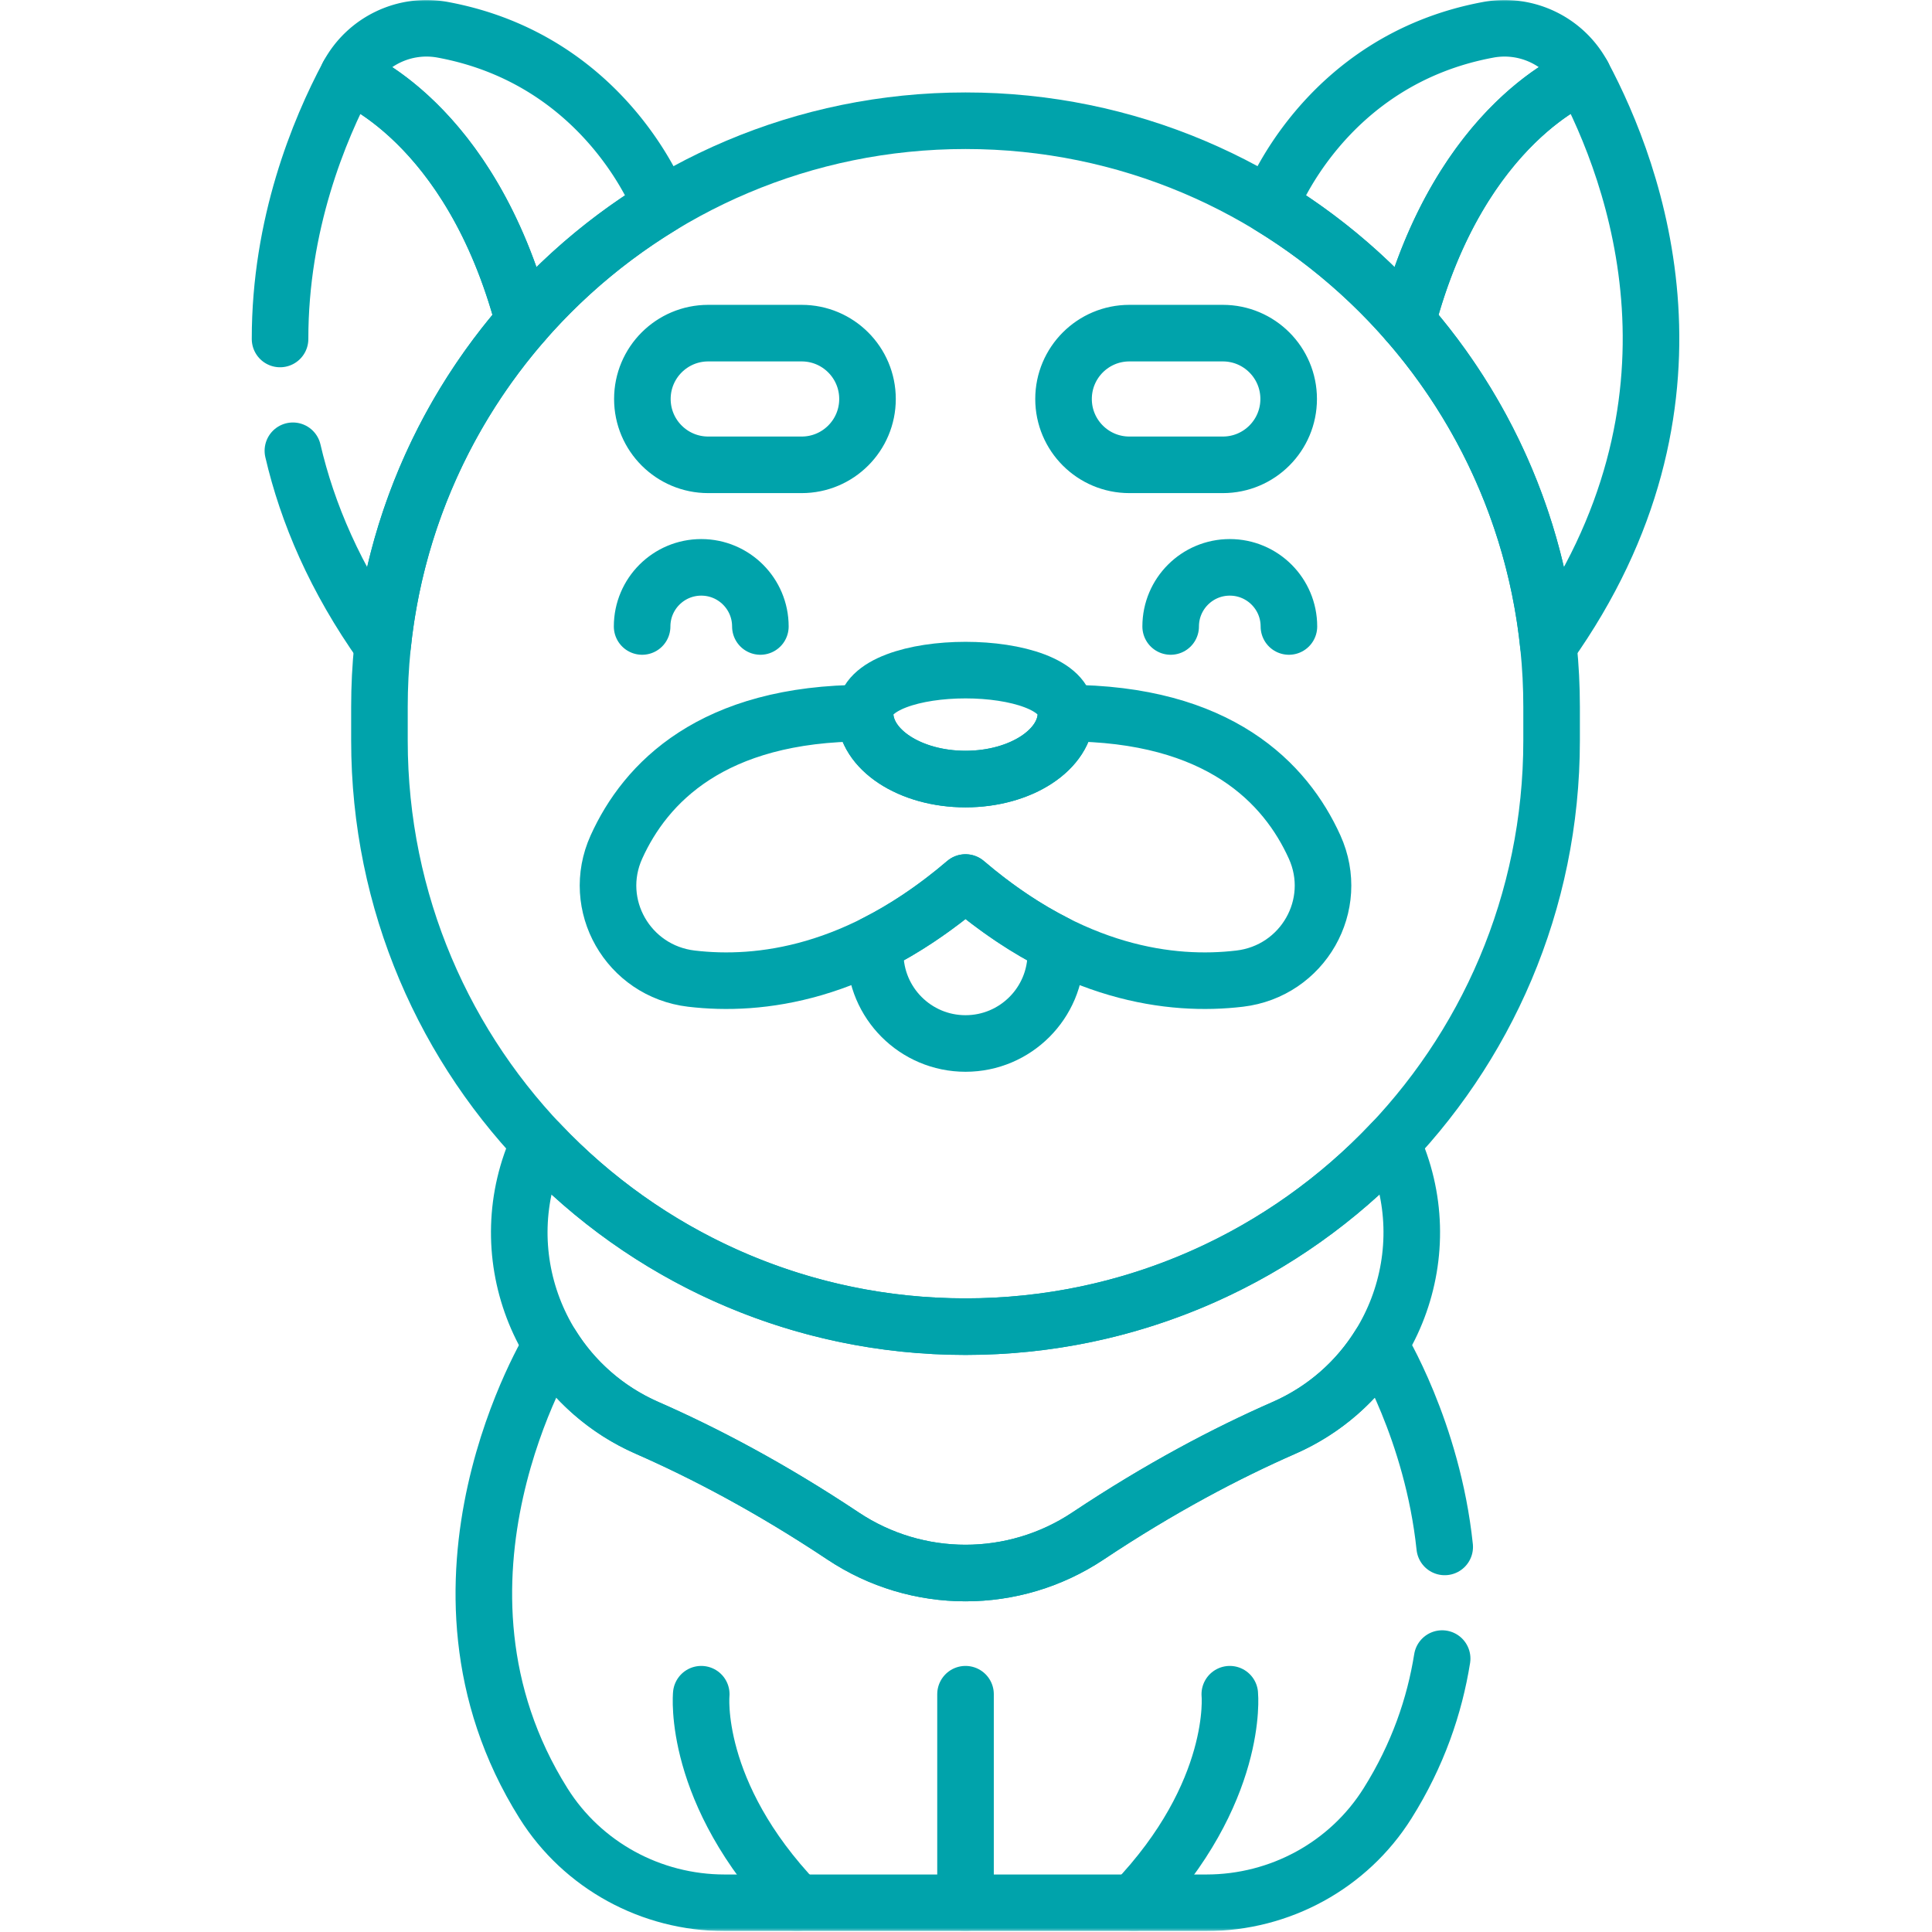
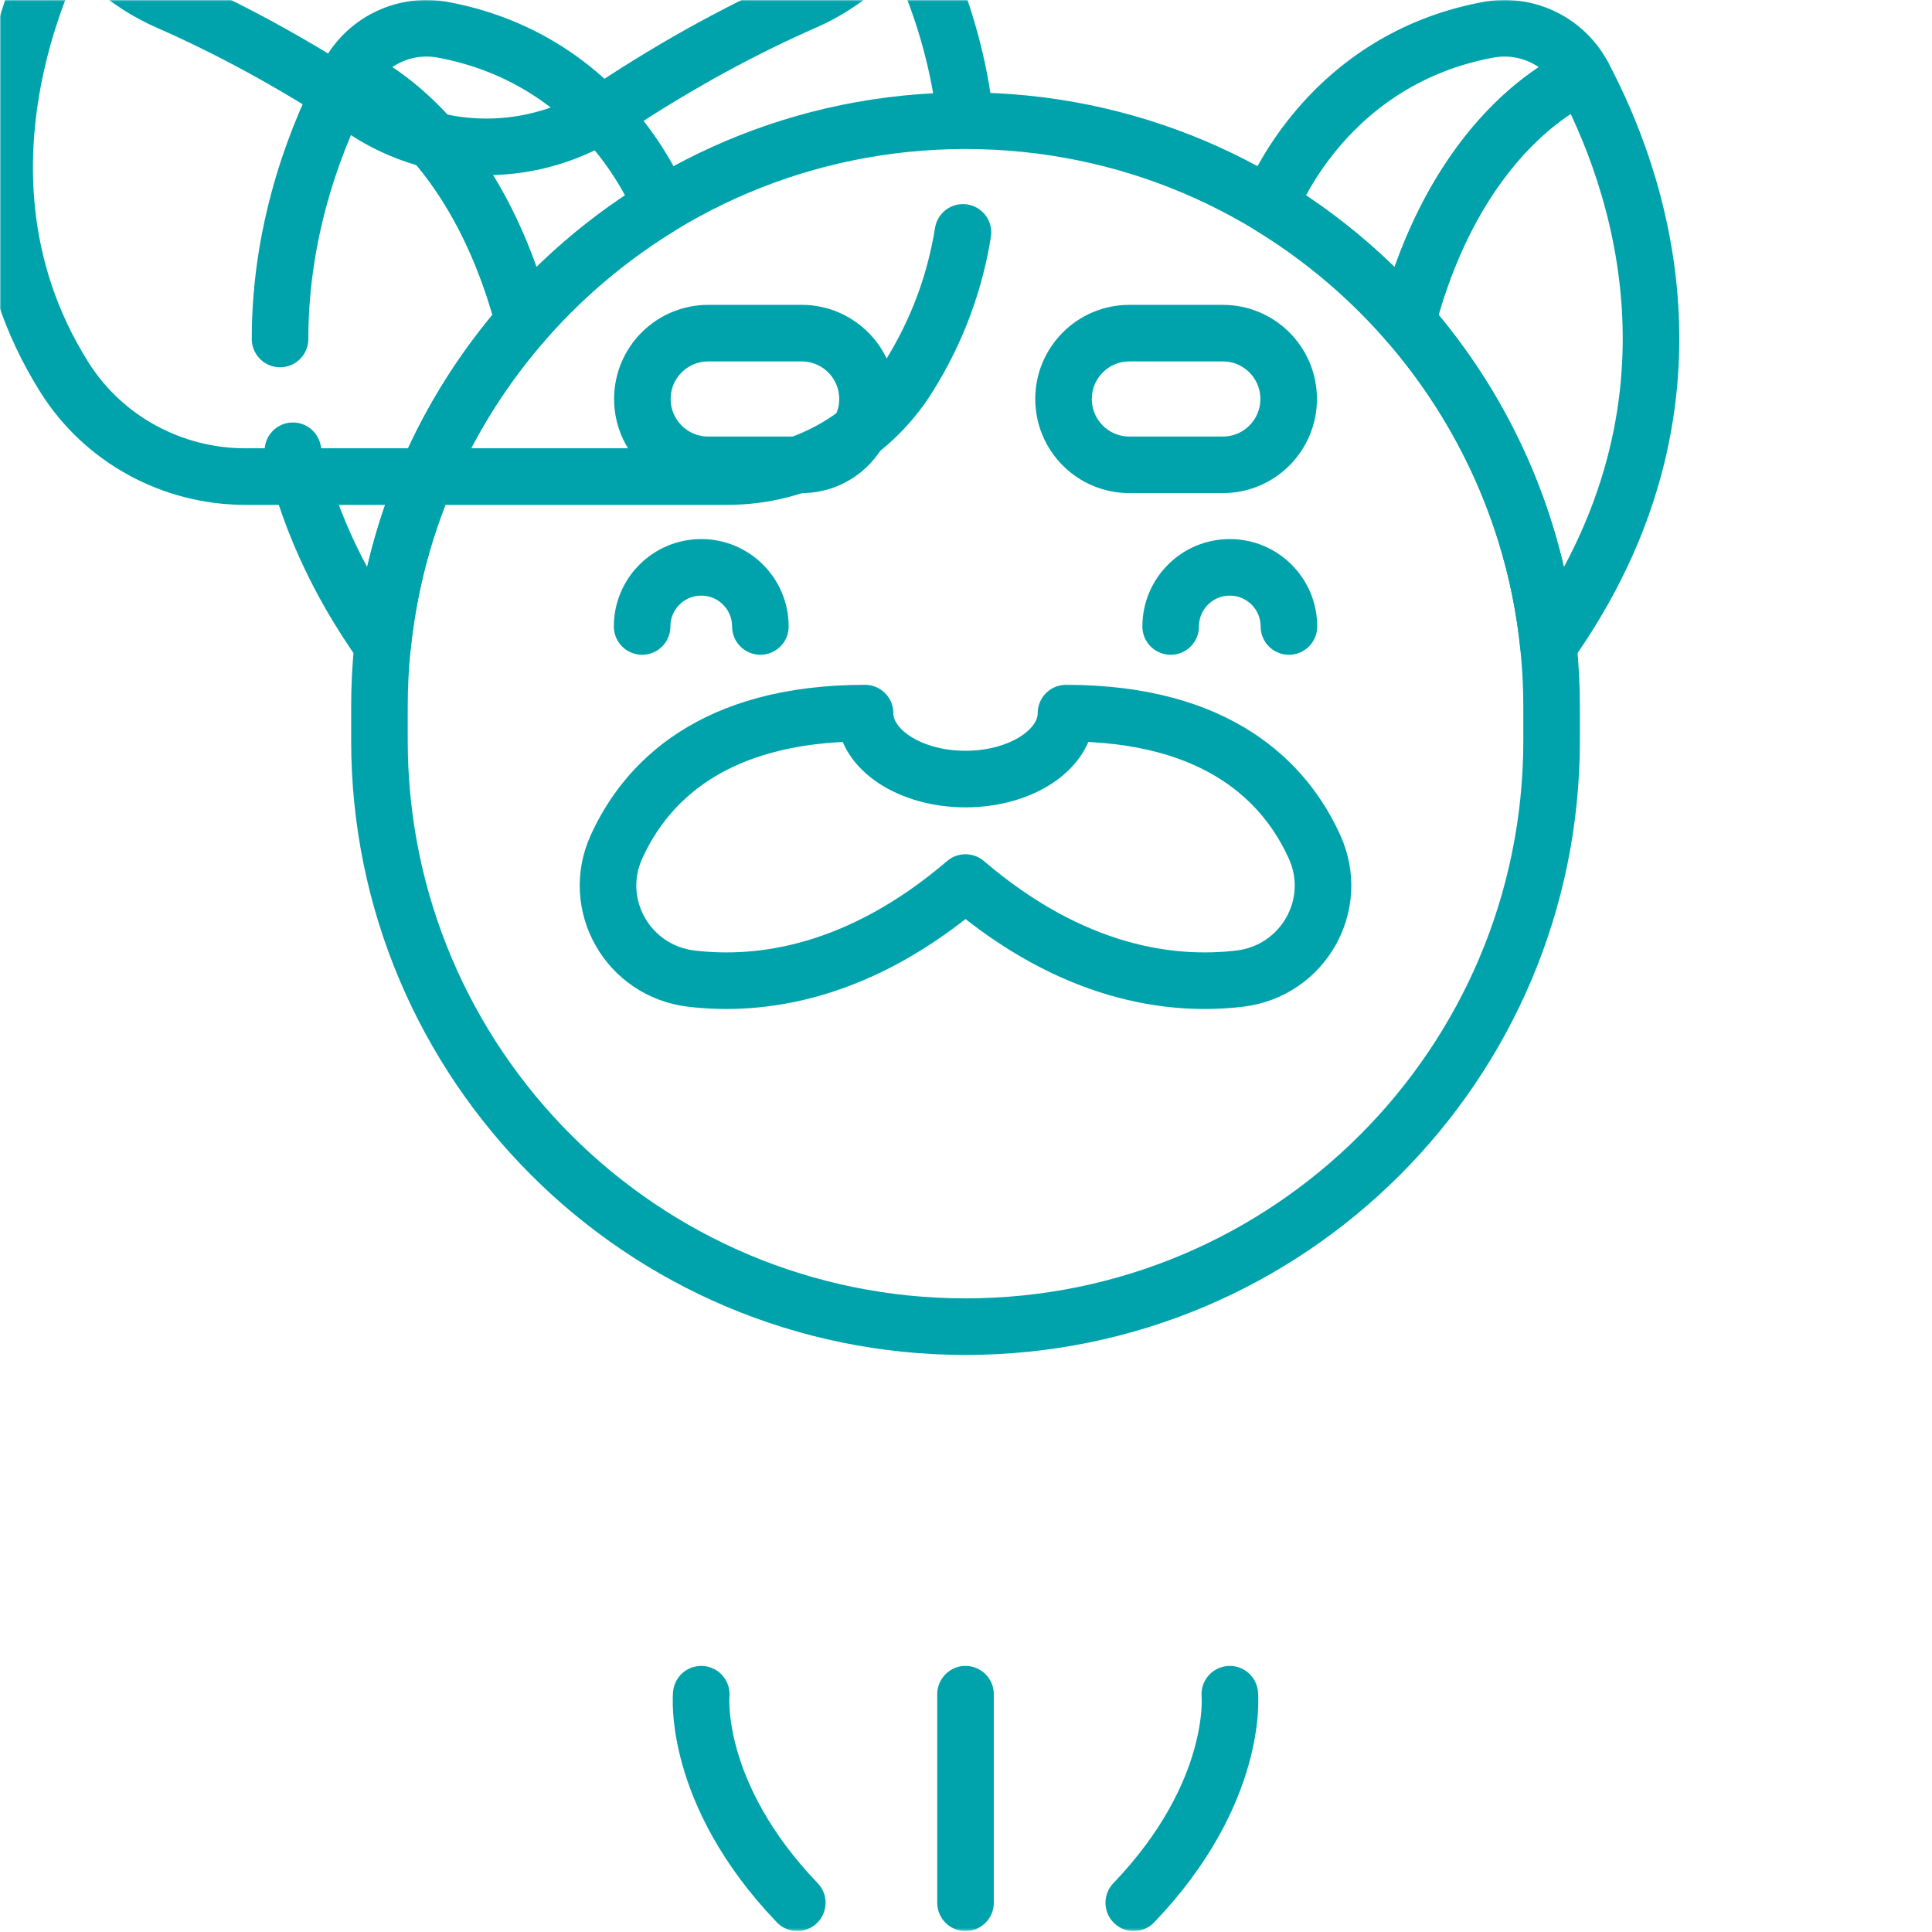
<svg xmlns="http://www.w3.org/2000/svg" width="683" height="683" fill="none">
  <g clip-path="url(#a)">
    <mask id="b" width="683" height="683" x="0" y="0" maskUnits="userSpaceOnUse" style="mask-type:luminance">
      <path fill="#fff" d="M0 0h682.667v682.667H0V0Z" />
    </mask>
    <g stroke="#00A3AB" stroke-linecap="round" stroke-linejoin="round" stroke-miterlimit="10" stroke-width="20" mask="url(#b)">
      <path d="M283.401 117.768h-33.029c-12.858 0-23.28 10.422-23.28 23.278 0 12.858 10.422 23.28 23.28 23.28h33.029c12.857 0 23.279-10.421 23.279-23.278 0-12.856-10.422-23.28-23.279-23.28Zm115.858 0h33.029c12.858 0 23.28 10.422 23.28 23.278 0 12.858-10.422 23.28-23.28 23.28h-33.029c-12.857 0-23.279-10.421-23.279-23.278 0-12.856 10.422-23.28 23.279-23.28ZM268.807 221.472c0-11.546-9.358-20.903-20.902-20.903-11.546 0-20.903 9.357-20.903 20.903m186.85 0c0-11.546 9.36-20.903 20.904-20.903s20.902 9.357 20.902 20.903M341.33 672.667v-73.732m-93.425.001s-3.403 34.749 33.947 73.732m152.903-73.732s3.402 34.749-33.946 73.732M103.543 159.357c5.113 22.007 14.97 45.224 31.724 68.793l.006-.009c4.542-43.572 22.586-83.125 49.876-114.408-18.865-71.305-62.073-87.152-62.073-87.152-10.317 19.325-24.104 52.752-24.072 93.255" />
      <path d="M185.15 113.734a208.248 208.248 0 0 1 48.562-40.944c-.012-.03-18.671-51.45-77.24-62.269-13.428-2.472-26.961 4.016-33.396 16.06 0 0 43.208 15.847 62.074 87.153Zm312.361 0c18.865-71.306 62.074-87.153 62.074-87.153-6.436-12.044-19.969-18.532-33.396-16.06-58.574 10.82-77.23 62.244-77.24 62.27a208.248 208.248 0 0 1 48.562 40.943Z" />
      <path d="m547.388 228.141.006.01c60.862-85.616 30.844-166.632 12.191-201.569 0 0-43.208 15.845-62.073 87.152 27.29 31.283 45.334 70.835 49.876 114.407Z" />
-       <path d="M341.33 42.681c-114.427 0-207.189 92.762-207.189 207.19v11.936c0 114.428 92.762 207.189 207.189 207.189 114.427 0 207.189-92.761 207.189-207.189v-11.936c0-114.428-92.762-207.19-207.189-207.19Zm169.401 504.186c-4.312-41.104-23.008-71.378-23.008-71.378-7.772 12.527-19.297 22.924-33.851 29.308-20.216 8.867-43.672 21.171-69.265 38.218-26.189 17.445-60.36 17.445-86.552 0-25.592-17.047-49.049-29.351-69.265-38.218-14.554-6.384-26.078-16.781-33.85-29.308 0 0-51.84 83.894-2.808 162.011 13.796 21.983 38.087 35.168 64.042 35.168h170.314c25.955 0 50.246-13.185 64.044-35.168 10.727-17.091 16.624-34.456 19.294-51.161" />
-       <path d="M492.036 403.972c-37.777 40.031-91.32 65.023-150.705 65.023-59.386 0-112.93-24.992-150.707-65.023-17.867 38.364-.592 83.826 38.164 100.824 20.217 8.868 43.673 21.172 69.267 38.218 26.19 17.445 60.361 17.445 86.552 0 25.592-17.046 49.049-29.35 69.265-38.218 38.756-16.998 56.031-62.46 38.164-100.824ZM376.851 252.099c0 12.877-15.903 23.316-35.52 23.316-19.618 0-35.52-10.439-35.52-23.316 0-20.267 71.04-20.267 71.04 0Zm-35.521 59.892c-10.963 9.363-21.663 16.38-31.926 21.572v3.404c0 17.632 14.294 31.926 31.926 31.926 17.633 0 31.925-14.294 31.925-31.926v-3.404c-10.263-5.192-20.963-12.209-31.925-21.572Z" />
+       <path d="M341.33 42.681c-114.427 0-207.189 92.762-207.189 207.19v11.936c0 114.428 92.762 207.189 207.189 207.189 114.427 0 207.189-92.761 207.189-207.189v-11.936c0-114.428-92.762-207.19-207.189-207.19Zc-4.312-41.104-23.008-71.378-23.008-71.378-7.772 12.527-19.297 22.924-33.851 29.308-20.216 8.867-43.672 21.171-69.265 38.218-26.189 17.445-60.36 17.445-86.552 0-25.592-17.047-49.049-29.351-69.265-38.218-14.554-6.384-26.078-16.781-33.85-29.308 0 0-51.84 83.894-2.808 162.011 13.796 21.983 38.087 35.168 64.042 35.168h170.314c25.955 0 50.246-13.185 64.044-35.168 10.727-17.091 16.624-34.456 19.294-51.161" />
      <path d="M464.741 299.43c-10.2-22.529-33.729-47.332-87.89-47.332 0 12.878-15.903 23.316-35.52 23.316-19.618 0-35.519-10.438-35.519-23.316-54.161 0-77.691 24.803-87.891 47.332-9.282 20.504 4.144 43.891 26.496 46.536 24.218 2.867 59.019-1.608 96.914-33.974 37.896 32.366 72.698 36.841 96.914 33.974 22.352-2.645 35.78-26.032 26.496-46.536Z" />
    </g>
  </g>
  <defs>
    <clipPath id="a">
      <path fill="#fff" d="M0 0h682.667v682.667H0z" />
    </clipPath>
  </defs>
</svg>